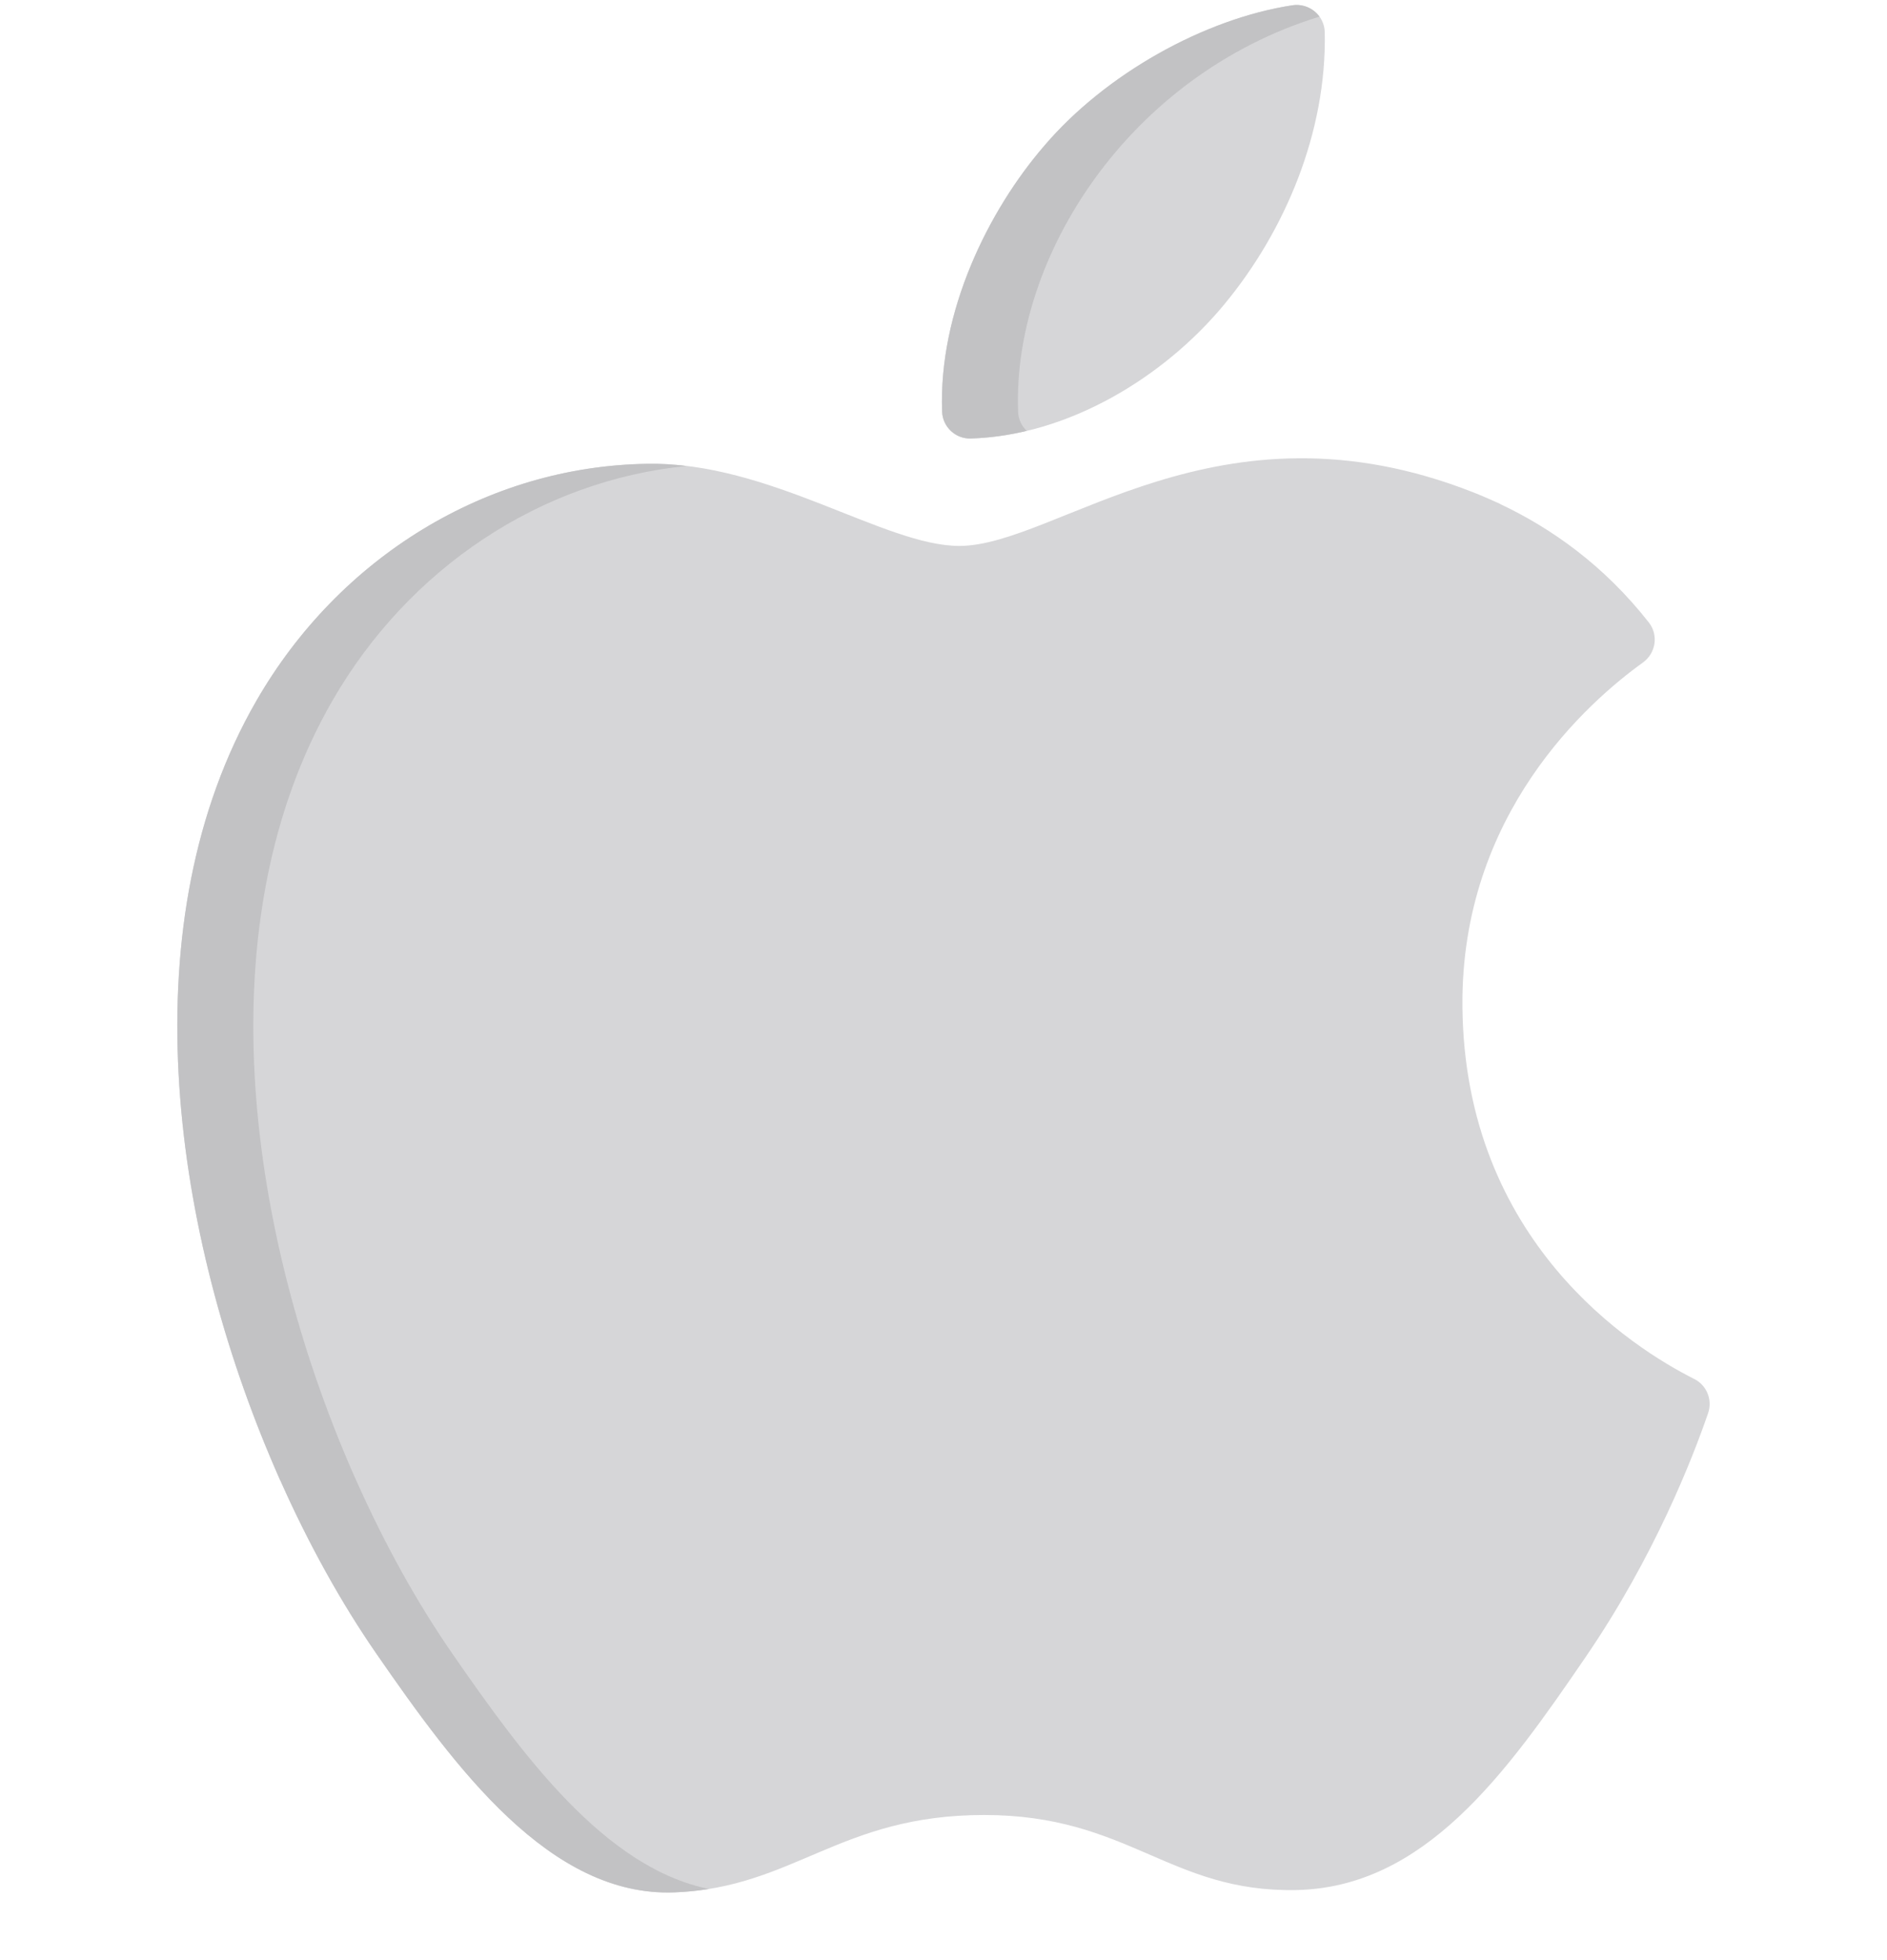
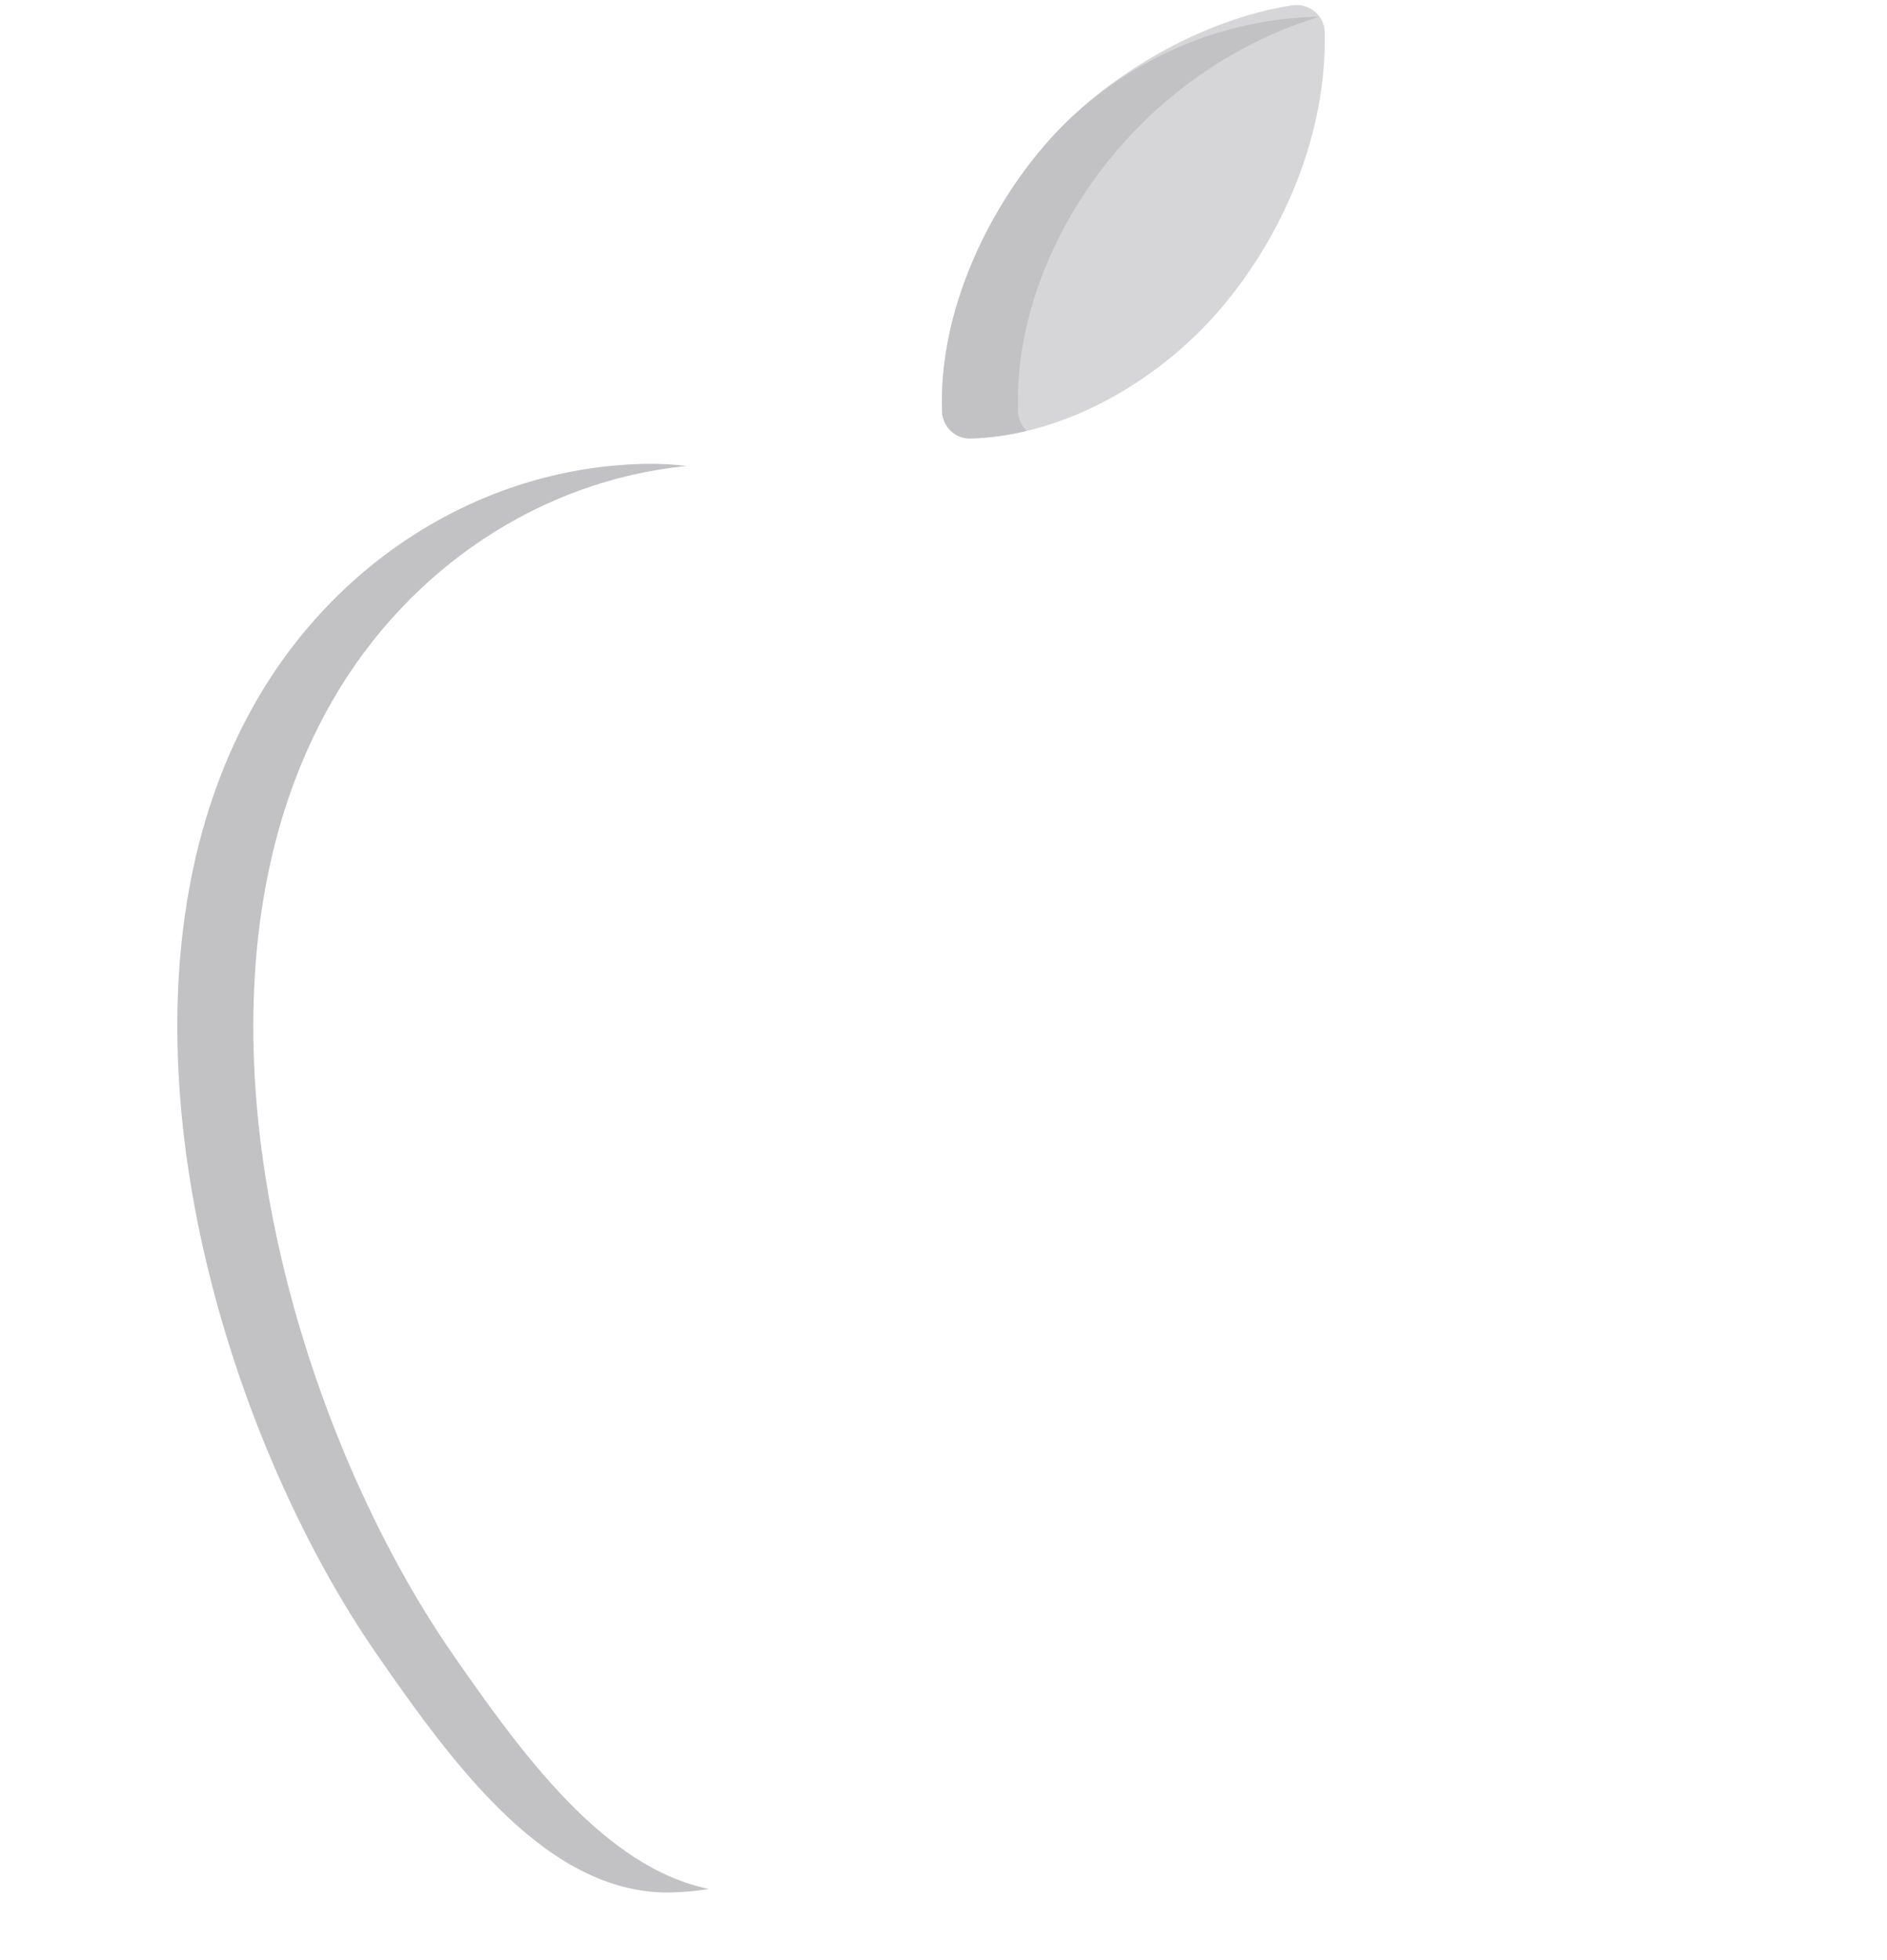
<svg xmlns="http://www.w3.org/2000/svg" width="26" height="27" viewBox="0 0 26 27" fill="none">
  <g clip-path="url(#clip0_425_367)">
    <path d="M16.872 4.189C17.7 3.188 18.282 1.828 18.253 0.443C18.248 0.211 18.036 0.038 17.806 0.073C16.591 0.259 15.233 1.02 14.392 2.004C13.617 2.9 12.93 4.293 12.981 5.672C12.989 5.88 13.165 6.046 13.373 6.04C14.714 6.002 16.038 5.199 16.872 4.189Z" fill="#D6D6D8" />
-     <path d="M14.028 5.672C13.947 3.533 15.561 1.035 18.181 0.229C18.098 0.116 17.956 0.05 17.806 0.073C16.591 0.259 15.233 1.02 14.392 2.004C13.617 2.9 12.93 4.293 12.981 5.672C12.989 5.88 13.165 6.046 13.373 6.04C13.633 6.033 13.892 5.996 14.147 5.935C14.077 5.869 14.031 5.776 14.028 5.672Z" fill="#C2C2C4" />
-     <path d="M23.344 18.995C22.502 18.572 20.179 17.109 20.15 13.865C20.126 11.209 21.888 9.665 22.637 9.126C22.815 8.998 22.854 8.748 22.719 8.575C22.096 7.781 21.368 7.272 20.668 6.942C20.669 6.942 20.669 6.942 20.67 6.941C20.579 6.899 20.424 6.831 20.3 6.782C16.78 5.396 14.561 7.52 13.217 7.52C12.188 7.52 10.601 6.358 8.919 6.389C6.708 6.421 4.672 7.675 3.532 9.654C1.783 12.689 2.36 16.838 3.723 20.072C3.723 20.072 3.723 20.072 3.723 20.072C3.758 20.155 3.813 20.284 3.859 20.388C3.859 20.388 3.859 20.388 3.86 20.387C4.254 21.274 4.706 22.084 5.182 22.773C6.275 24.353 7.579 26.133 9.293 26.067C10.942 26.002 11.566 25.001 13.559 25.001C15.551 25.001 16.112 26.067 17.856 26.035C19.631 26.002 20.756 24.423 21.841 22.835C22.797 21.441 23.324 20.079 23.535 19.466C23.598 19.283 23.517 19.082 23.344 18.995Z" fill="#D6D6D8" />
+     <path d="M14.028 5.672C13.947 3.533 15.561 1.035 18.181 0.229C16.591 0.259 15.233 1.02 14.392 2.004C13.617 2.9 12.93 4.293 12.981 5.672C12.989 5.88 13.165 6.046 13.373 6.04C13.633 6.033 13.892 5.996 14.147 5.935C14.077 5.869 14.031 5.776 14.028 5.672Z" fill="#C2C2C4" />
    <path d="M6.229 22.773C5.752 22.084 5.301 21.274 4.906 20.387C4.906 20.388 4.906 20.388 4.906 20.388C4.859 20.284 4.804 20.156 4.769 20.072C4.769 20.072 4.769 20.072 4.769 20.072C3.415 16.858 2.824 12.7 4.579 9.654C5.631 7.826 7.448 6.618 9.461 6.419C9.282 6.397 9.101 6.386 8.919 6.389C6.708 6.421 4.672 7.675 3.532 9.654C1.783 12.689 2.36 16.838 3.723 20.072C3.723 20.072 3.723 20.072 3.723 20.072C3.758 20.155 3.813 20.284 3.859 20.388C3.859 20.388 3.86 20.388 3.86 20.387C4.254 21.274 4.706 22.084 5.182 22.773C6.275 24.353 7.579 26.133 9.293 26.067C9.462 26.061 9.619 26.044 9.769 26.02C8.331 25.728 7.197 24.172 6.229 22.773Z" fill="#C2C2C4" />
  </g>
  <defs>
    <clipPath id="clip0_425_367">
      <rect width="26" height="26" fill="white" transform="translate(0 0.069)" />
    </clipPath>
  </defs>
</svg>